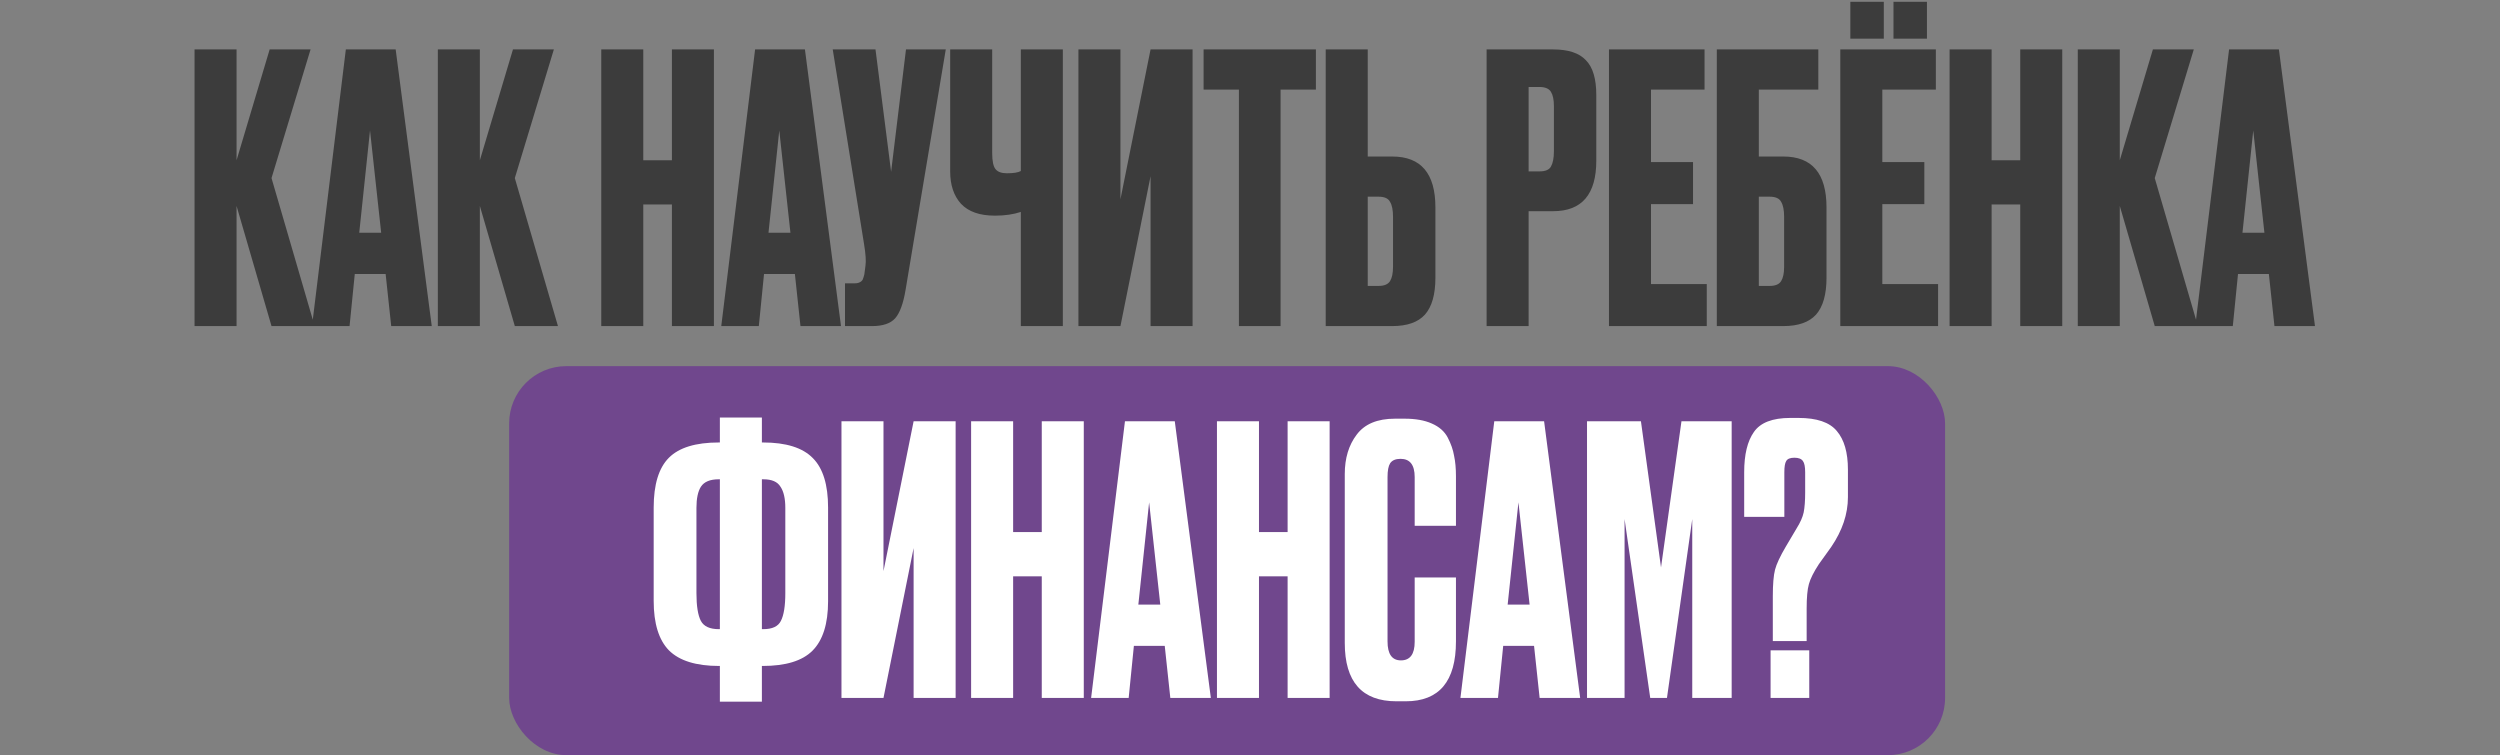
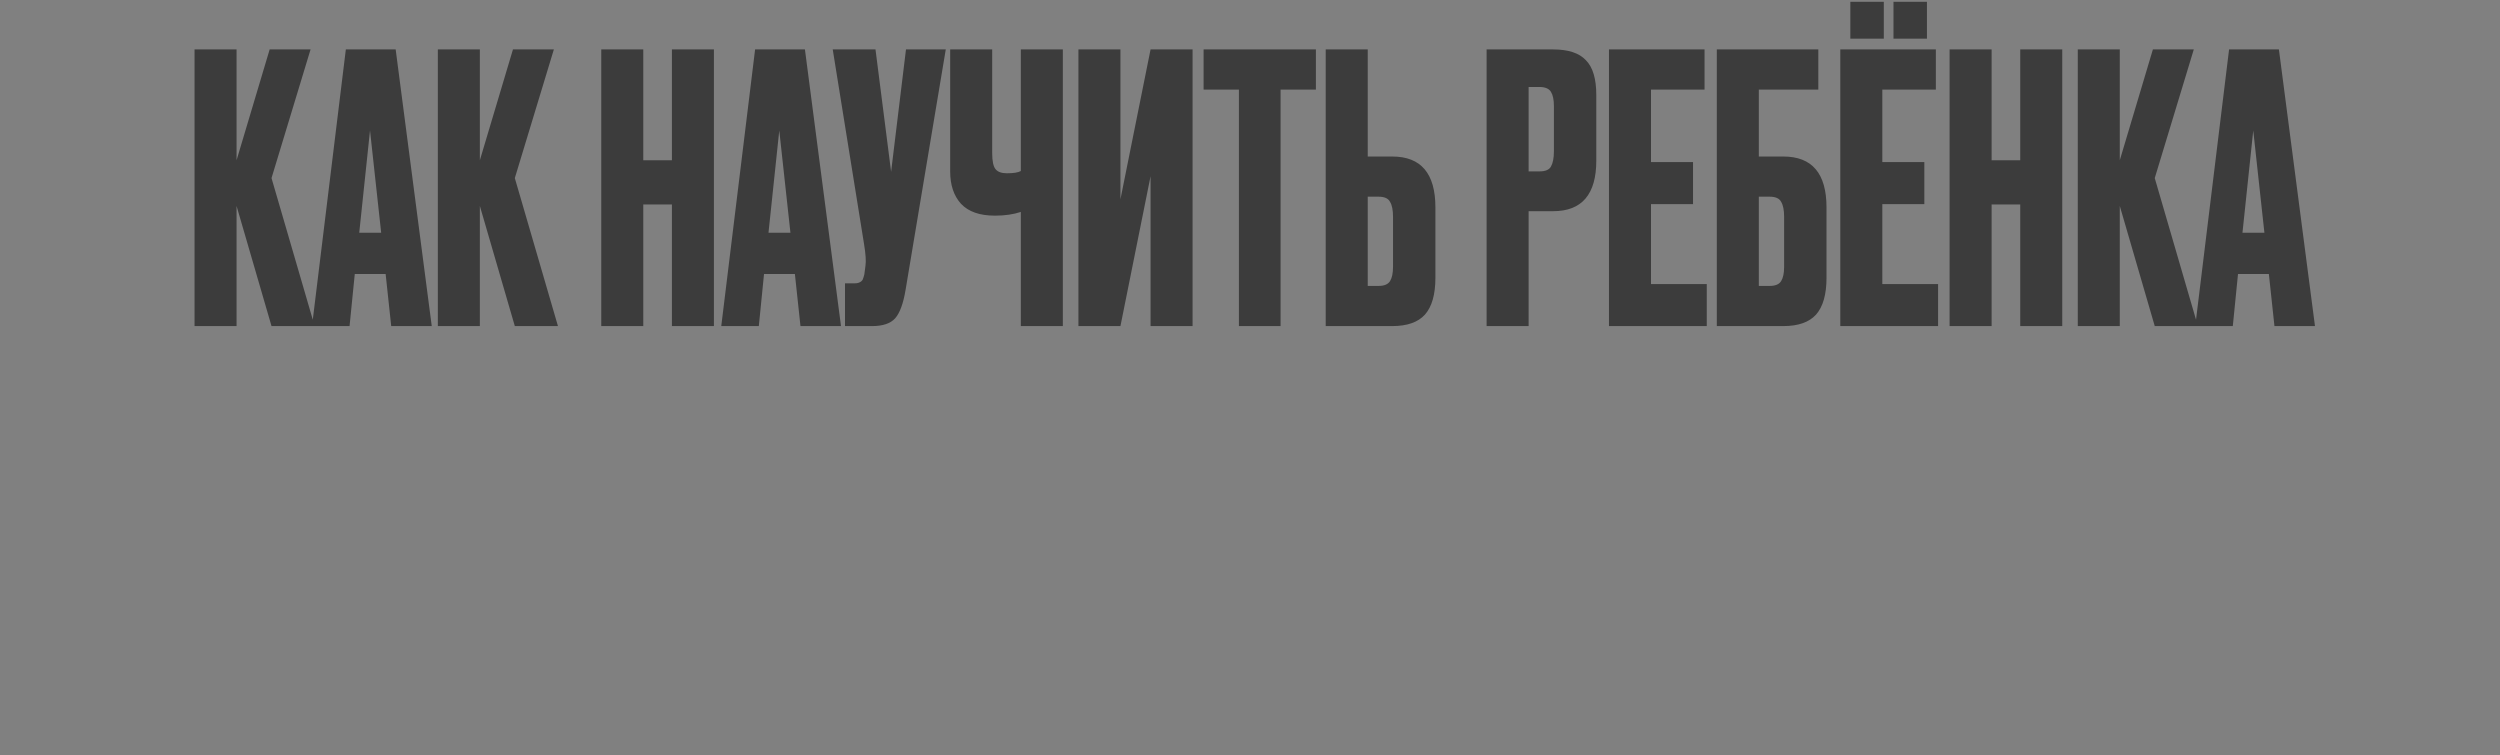
<svg xmlns="http://www.w3.org/2000/svg" width="437" height="132" viewBox="0 0 437 132" fill="none">
  <rect x="0" y="0" width="437" height="132" fill="#808080" stroke="none" />
-   <rect x="89" y="64" width="251" height="68" rx="10" fill="#70478D" />
  <path d="M47.461 57L41.351 36.005V57H34.006V8.64H41.351V28.01L47.136 8.64H54.286L47.461 31.13L55.001 57H47.461ZM68.383 57L67.409 47.9H62.014L61.103 57H54.538L60.453 8.64H69.163L75.469 57H68.383ZM64.678 22.81L62.794 40.685H66.629L64.678 22.81ZM89.99 57L83.88 36.005V57H76.535V8.64H83.88V28.01L89.665 8.64H96.815L89.99 31.13L97.53 57H89.99ZM112.444 35.745V57H105.099V8.64H112.444V28.01H117.449V8.64H124.794V57H117.449V35.745H112.444ZM139.922 57L138.947 47.9H133.552L132.642 57H126.077L131.992 8.64H140.702L147.007 57H139.922ZM136.217 22.81L134.332 40.685H138.167L136.217 22.81ZM165.321 8.64L158.301 50.63C157.911 53.013 157.304 54.682 156.481 55.635C155.658 56.545 154.314 57 152.451 57H147.706V49.525H149.396C149.786 49.525 150.089 49.46 150.306 49.33C150.566 49.2 150.739 49.027 150.826 48.81C150.913 48.593 150.999 48.312 151.086 47.965L151.281 46.47C151.411 45.69 151.324 44.39 151.021 42.57L145.561 8.64H153.036L155.766 30.025L158.366 8.64H165.321ZM178.441 57V37.045C177.141 37.478 175.646 37.695 173.956 37.695H173.891C171.248 37.695 169.276 37.002 167.976 35.615C166.72 34.228 166.091 32.343 166.091 29.96V8.64H173.436V26.775C173.436 28.162 173.631 29.093 174.021 29.57C174.411 30.047 175.061 30.285 175.971 30.285H176.101C177.185 30.285 177.965 30.155 178.441 29.895V8.64H185.786V57H178.441ZM201.118 57V30.805L195.853 57H188.508V8.64H195.853V34.835L201.118 8.64H208.463V57H201.118ZM210.389 8.64H230.019V15.66H223.844V57H216.564V15.66H210.389V8.64ZM239.08 27.36H243.37C248.397 27.36 250.91 30.328 250.91 36.265V48.55C250.91 51.453 250.303 53.598 249.09 54.985C247.877 56.328 245.97 57 243.37 57H231.735V8.64H239.08V27.36ZM239.08 49.98H240.965C241.962 49.98 242.633 49.698 242.98 49.135C243.327 48.572 243.5 47.748 243.5 46.665V37.89C243.5 36.72 243.327 35.853 242.98 35.29C242.677 34.683 242.005 34.38 240.965 34.38H239.08V49.98ZM271.493 36.915H267.203V57H259.858V8.64H271.493C274.137 8.64 276.043 9.268 277.213 10.525C278.427 11.738 279.033 13.775 279.033 16.635V28.075C279.033 33.968 276.52 36.915 271.493 36.915ZM267.203 15.205V29.96H269.088C270.128 29.96 270.8 29.678 271.103 29.115C271.45 28.508 271.623 27.62 271.623 26.45V18.52C271.623 17.437 271.45 16.613 271.103 16.05C270.757 15.487 270.085 15.205 269.088 15.205H267.203ZM281.25 8.64H297.955V15.66H288.595V28.335H295.94V35.68H288.595V49.655H298.345V57H281.25V8.64ZM300.099 57V8.64H317.844V15.66H307.444V27.36H311.734C316.761 27.36 319.274 30.328 319.274 36.265V48.55C319.274 51.453 318.668 53.598 317.454 54.985C316.241 56.328 314.334 57 311.734 57H300.099ZM307.444 49.98H309.329C310.326 49.98 310.998 49.698 311.344 49.135C311.691 48.572 311.864 47.748 311.864 46.665V37.89C311.864 36.72 311.691 35.853 311.344 35.29C311.041 34.683 310.369 34.38 309.329 34.38H307.444V49.98ZM321.684 8.64H338.389V15.66H329.029V28.335H336.374V35.68H329.029V49.655H338.779V57H321.684V8.64ZM329.289 0.32V6.755H323.439V0.32H329.289ZM336.829 0.32V6.755H330.979V0.32H336.829ZM348.133 35.745V57H340.788V8.64H348.133V28.01H353.138V8.64H360.483V57H353.138V35.745H348.133ZM376.65 57L370.54 36.005V57H363.195V8.64H370.54V28.01L376.325 8.64H383.475L376.65 31.13L384.19 57H376.65ZM397.573 57L396.598 47.9H391.203L390.293 57H383.728L389.643 8.64H398.353L404.658 57H397.573ZM393.868 22.81L391.983 40.685H395.818L393.868 22.81Z" fill="#3C3C3C" />
-   <path d="M125.833 72.99H133.178V77.345H133.373C137.403 77.345 140.306 78.255 142.083 80.075C143.859 81.852 144.748 84.733 144.748 88.72V105.1C144.748 109.043 143.838 111.925 142.018 113.745C140.241 115.522 137.338 116.41 133.308 116.41H133.178V122.65H125.833V116.41H125.703C121.673 116.41 118.748 115.5 116.928 113.68C115.151 111.86 114.263 108.978 114.263 105.035V88.72C114.263 84.69 115.151 81.787 116.928 80.01C118.704 78.233 121.608 77.345 125.638 77.345H125.833V72.99ZM125.833 83.78H125.638C124.121 83.78 123.081 84.213 122.518 85.08C121.998 85.903 121.738 87.138 121.738 88.785V103.67C121.738 105.923 121.998 107.548 122.518 108.545C123.038 109.498 124.078 109.975 125.638 109.975H125.833V83.78ZM133.178 83.78V109.975H133.438C134.998 109.975 136.016 109.498 136.493 108.545C137.013 107.548 137.273 105.923 137.273 103.67V88.785C137.273 87.138 136.991 85.903 136.428 85.08C135.908 84.213 134.911 83.78 133.438 83.78H133.178ZM159.699 122V95.805L154.434 122H147.089V73.64H154.434V99.835L159.699 73.64H167.044V122H159.699ZM177.095 100.745V122H169.75V73.64H177.095V93.01H182.1V73.64H189.445V122H182.1V100.745H177.095ZM204.572 122L203.597 112.9H198.202L197.292 122H190.727L196.642 73.64H205.352L211.657 122H204.572ZM200.867 87.81L198.982 105.685H202.817L200.867 87.81ZM220.069 100.745V122H212.724V73.64H220.069V93.01H225.074V73.64H232.419V122H225.074V100.745H220.069ZM247.286 112.185V100.94H254.501V112.12C254.501 119.097 251.576 122.585 245.726 122.585H244.101C238.078 122.585 235.066 119.183 235.066 112.38V82.87C235.066 80.097 235.759 77.8 237.146 75.98C238.533 74.117 240.764 73.185 243.841 73.185H245.531C247.438 73.185 249.019 73.467 250.276 74.03C251.576 74.593 252.508 75.417 253.071 76.5C253.634 77.583 254.003 78.645 254.176 79.685C254.393 80.682 254.501 81.873 254.501 83.26V91.905H247.286V83.39C247.286 81.267 246.463 80.205 244.816 80.205C243.949 80.205 243.343 80.465 242.996 80.985C242.693 81.462 242.541 82.263 242.541 83.39V112.12C242.541 114.33 243.321 115.435 244.881 115.435C246.484 115.435 247.286 114.352 247.286 112.185ZM269.128 122L268.153 112.9H262.758L261.848 122H255.283L261.198 73.64H269.908L276.213 122H269.128ZM265.423 87.81L263.538 105.685H267.373L265.423 87.81ZM277.41 122V73.64H286.835L290.345 99.185L293.92 73.64H302.695V122H295.805V90.735L291.385 122H288.46L283.975 90.735V122H277.41ZM315.803 112.055H309.888V104.255C309.888 102.132 310.018 100.572 310.278 99.575C310.538 98.578 311.166 97.235 312.163 95.545L314.048 92.36C314.698 91.32 315.109 90.388 315.283 89.565C315.456 88.698 315.543 87.528 315.543 86.055V82.545C315.543 81.592 315.413 80.942 315.153 80.595C314.893 80.205 314.394 80.01 313.658 80.01C312.921 80.01 312.444 80.205 312.228 80.595C312.011 80.942 311.903 81.592 311.903 82.545V90.345H304.883V82.545C304.883 79.468 305.446 77.128 306.573 75.525C307.699 73.878 309.823 73.055 312.943 73.055H314.373C317.579 73.055 319.811 73.813 321.068 75.33C322.368 76.847 323.018 79.1 323.018 82.09V86.9C323.018 89.847 322.043 92.75 320.093 95.61L317.948 98.6C317.038 99.987 316.453 101.157 316.193 102.11C315.933 103.02 315.803 104.45 315.803 106.4V112.055ZM316.258 113.68V122H309.498V113.68H316.258Z" fill="white" />
</svg>